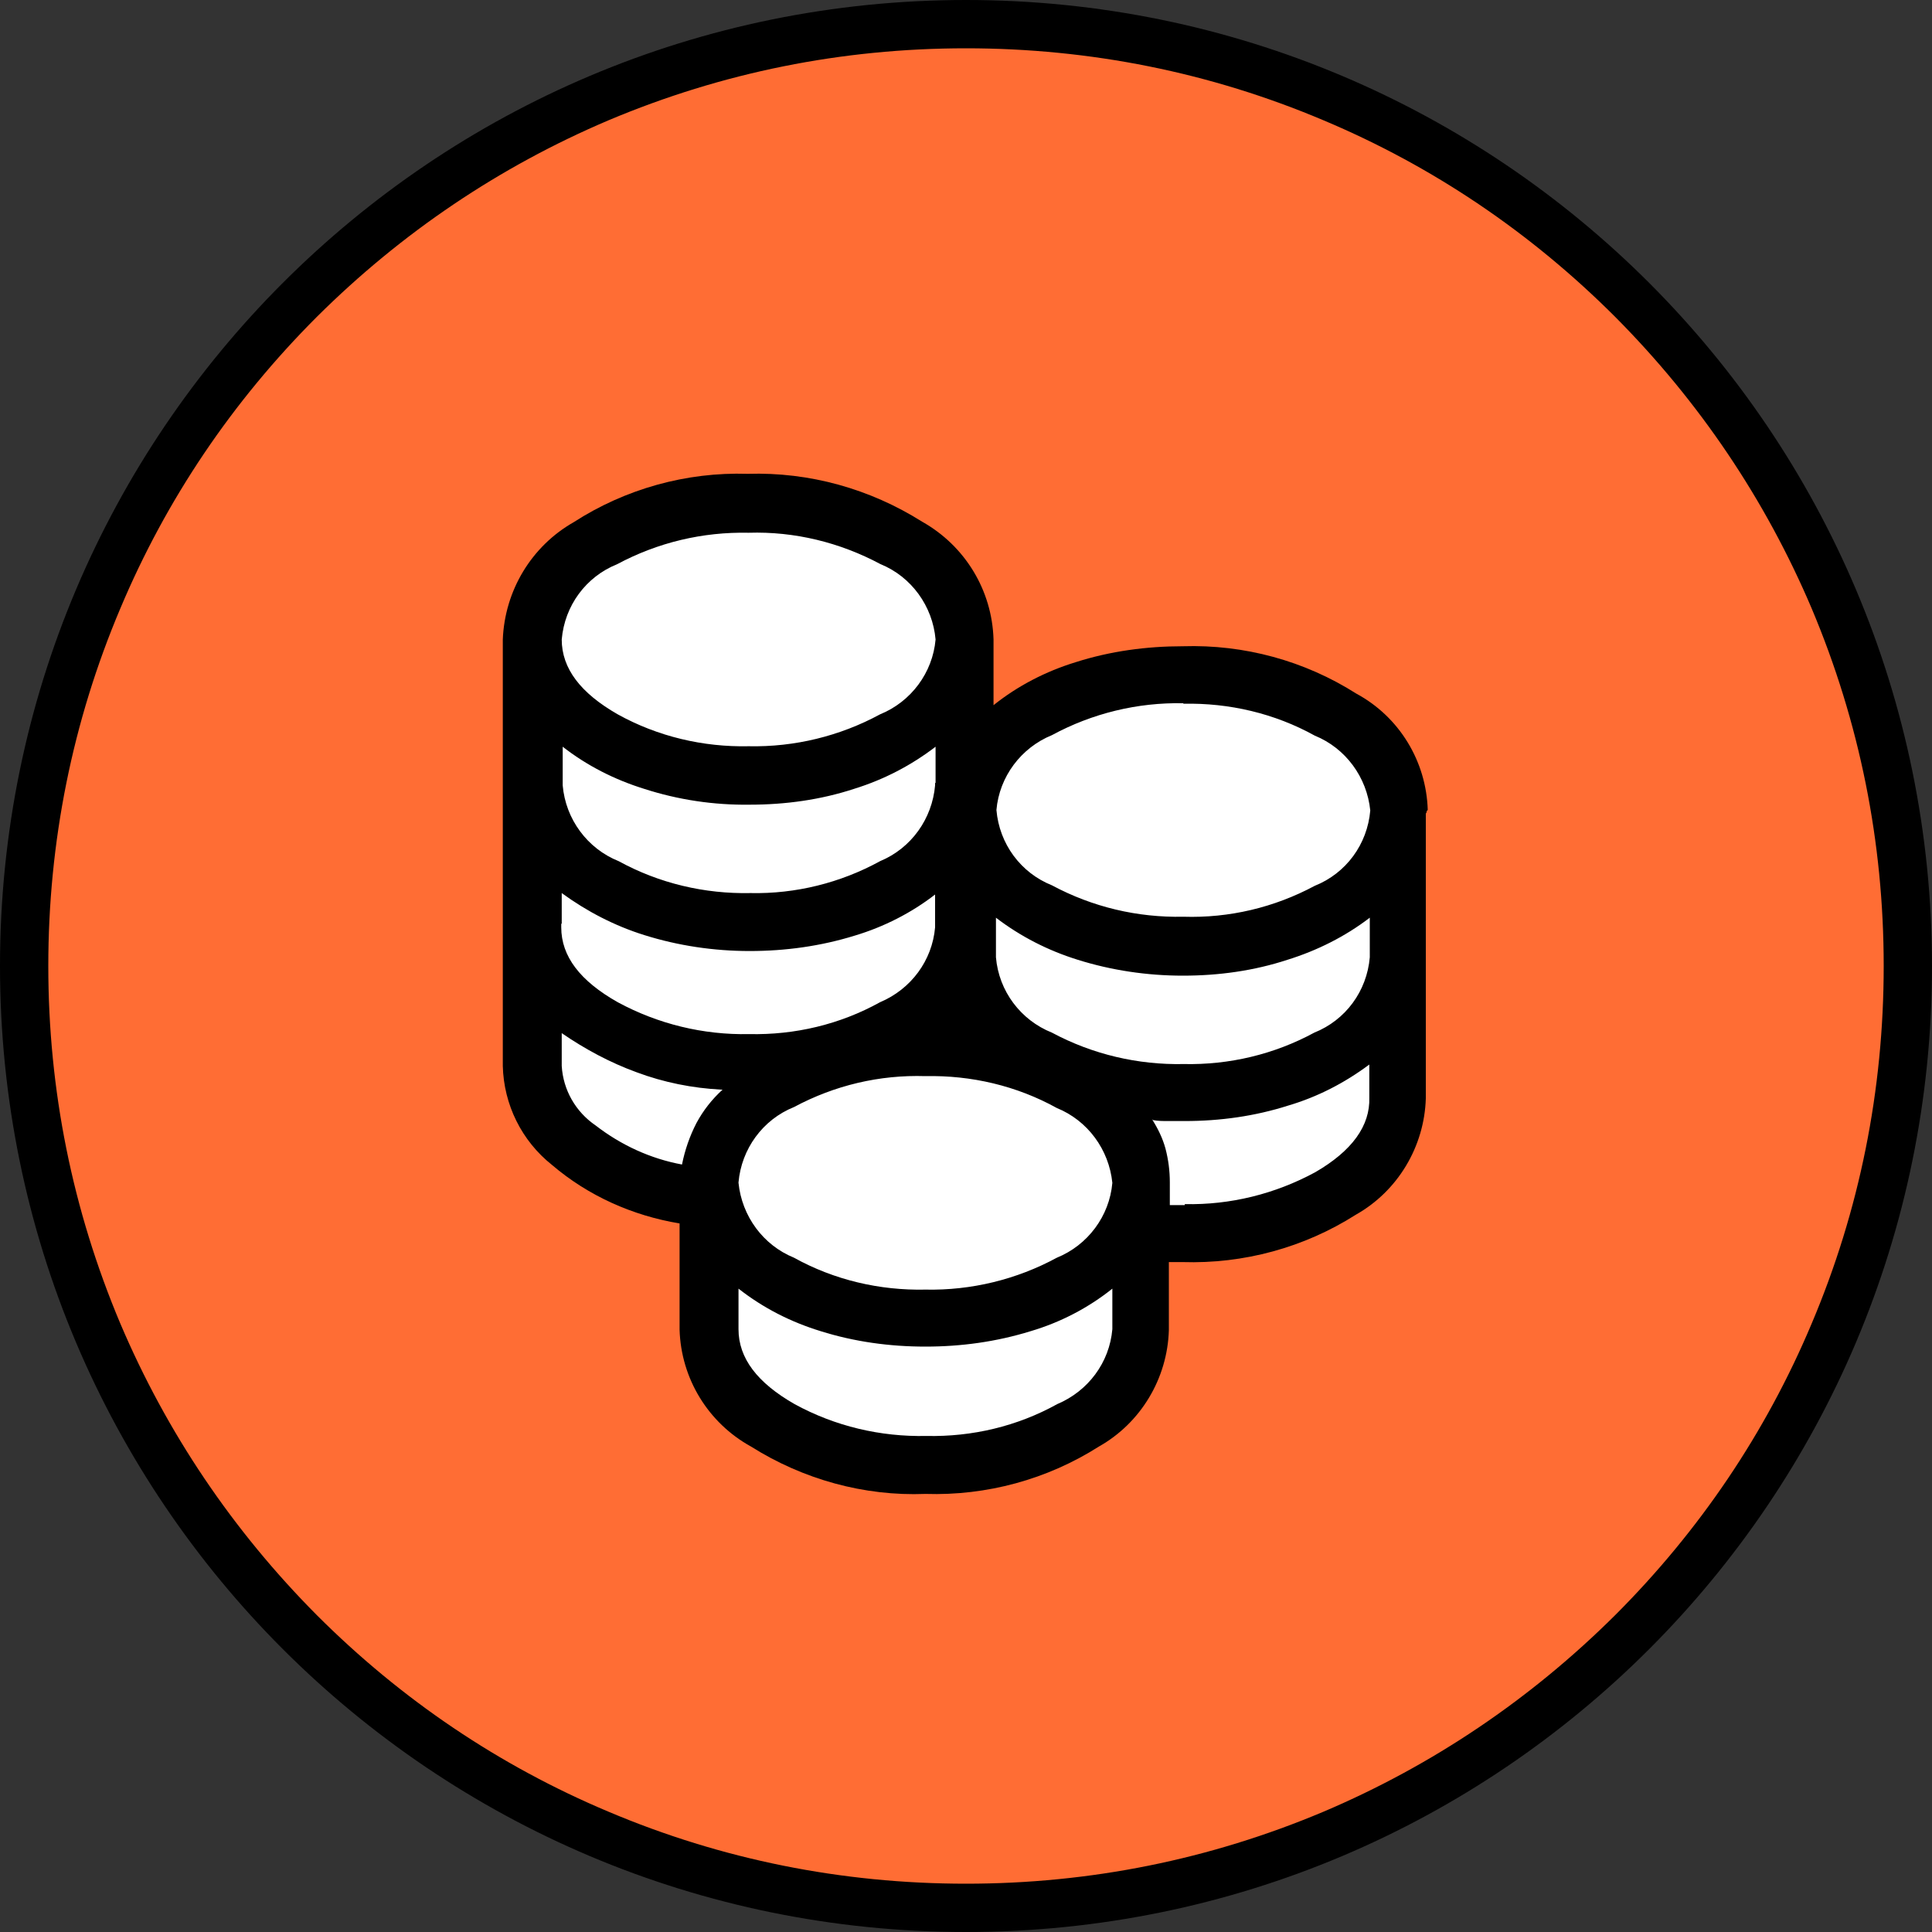
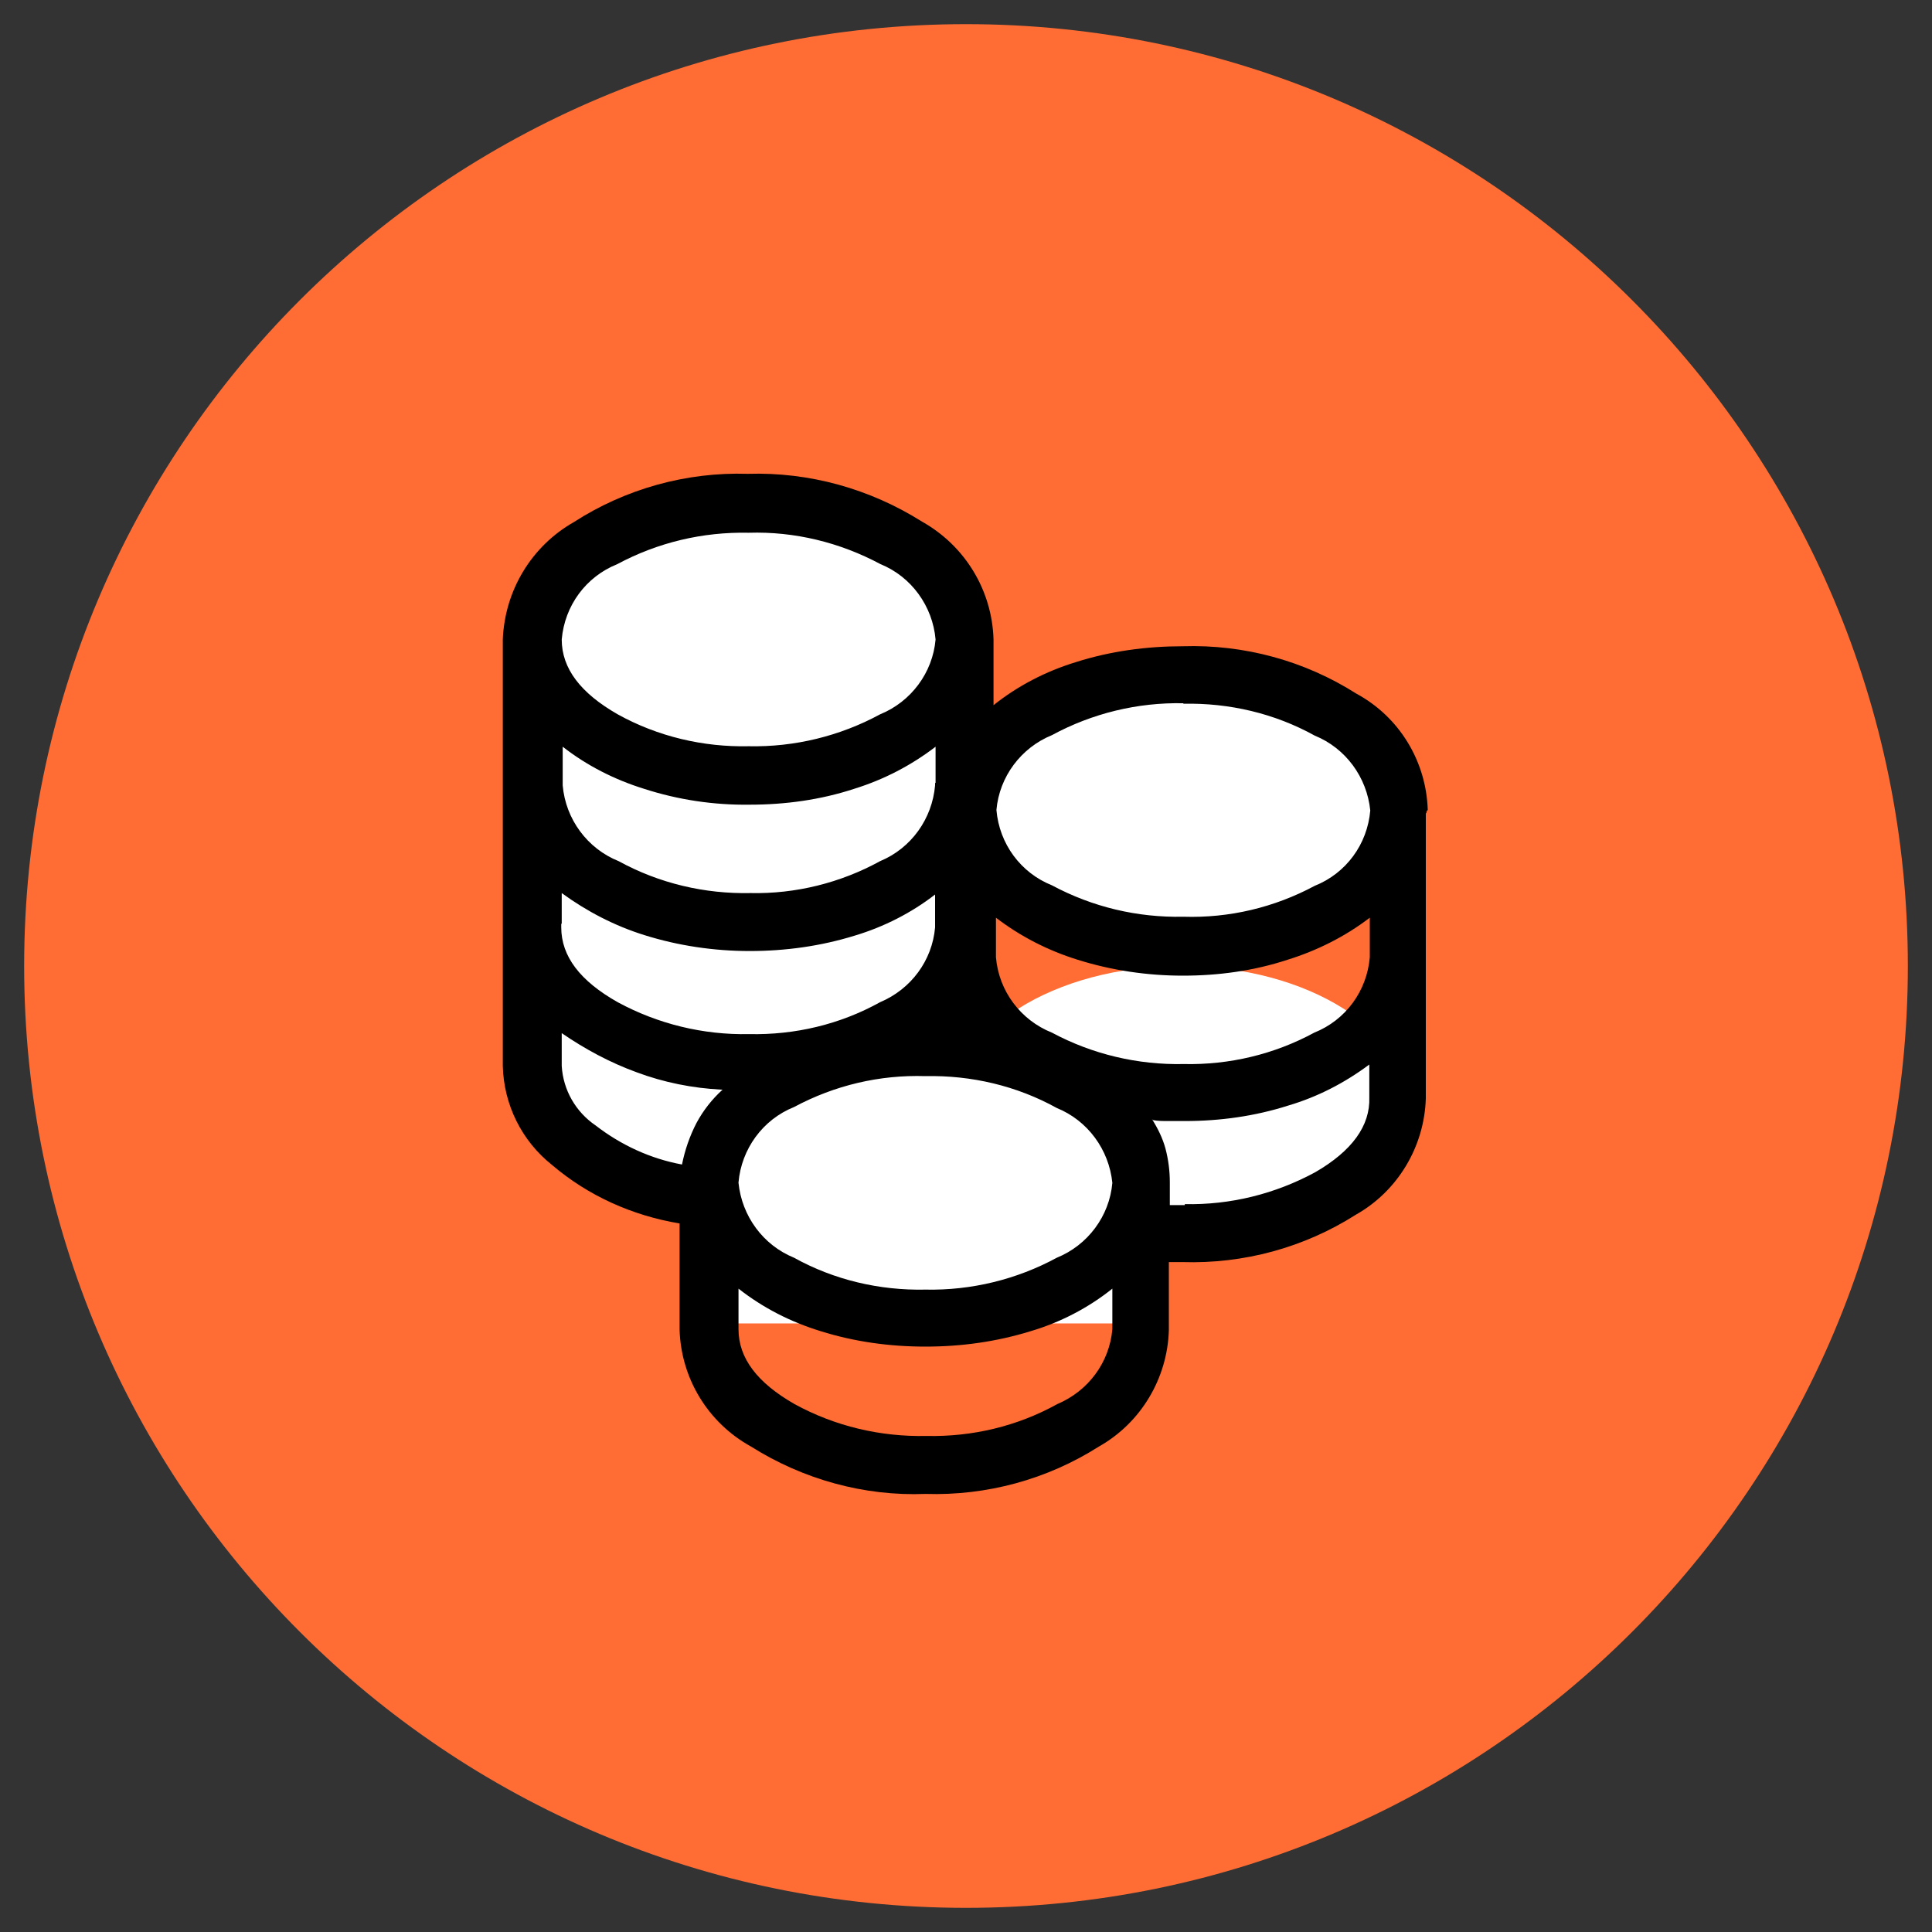
<svg xmlns="http://www.w3.org/2000/svg" id="a" width="40" height="40" viewBox="0 0 40 40">
  <rect x="0" y="0" width="40" height="40" fill="#333333" stroke="none" />
  <g id="b">
    <path id="c" d="M20,.5c10.77,0,19.5,8.73,19.5,19.5s-8.73,19.5-19.5,19.5S.5,30.77.5,20,9.23.5,20,.5Z" fill="#ff6d34" stroke-width="0" />
    <g id="d">
      <path d="M20,0c11.05,0,20,8.95,20,20s-8.95,20-20,20S0,31.05,0,20,8.95,0,20,0Z" fill="none" stroke-width="0" />
-       <path d="M20,1c-2.57,0-5.05.5-7.4,1.49-2.26.96-4.29,2.33-6.04,4.07-1.75,1.75-3.12,3.78-4.07,6.04-.99,2.34-1.49,4.83-1.49,7.4s.5,5.05,1.49,7.4c.96,2.26,2.33,4.29,4.07,6.04,1.75,1.75,3.78,3.12,6.04,4.07,2.34.99,4.83,1.49,7.4,1.49s5.05-.5,7.4-1.49c2.26-.96,4.29-2.33,6.04-4.07,1.75-1.75,3.12-3.78,4.07-6.04.99-2.34,1.49-4.83,1.49-7.4s-.5-5.05-1.49-7.4c-.96-2.26-2.33-4.29-4.07-6.04-1.75-1.75-3.78-3.12-6.04-4.07-2.34-.99-4.83-1.49-7.4-1.49M20,0c11.05,0,20,8.95,20,20s-8.95,20-20,20S0,31.05,0,20,8.95,0,20,0Z" fill="#000" stroke-width="0" />
    </g>
    <path id="e" d="M15.45,10c2.62,0,4.75,1.34,4.75,3s-2.13,3-4.75,3-4.75-1.34-4.75-3,2.13-3,4.75-3Z" fill="#fff" stroke-width="0" />
    <path id="f" d="M15.45,19c2.62,0,4.75,1.34,4.75,3s-2.13,3-4.75,3-4.75-1.34-4.75-3,2.13-3,4.75-3Z" fill="#fff" stroke-width="0" />
    <path id="g" d="M24.45,14c2.62,0,4.75,1.34,4.75,3s-2.13,3-4.75,3-4.75-1.34-4.75-3,2.13-3,4.75-3Z" fill="#fff" stroke-width="0" />
-     <path id="h" d="M24.45,20c2.62,0,4.75,1.34,4.75,3s-2.13,3-4.75,3-4.75-1.34-4.75-3,2.13-3,4.75-3Z" fill="#fff" stroke-width="0" />
-     <path id="i" d="M19.15,24.5c2.62,0,4.75,1.34,4.75,3s-2.13,3-4.75,3-4.75-1.34-4.75-3,2.13-3,4.75-3Z" fill="#fff" stroke-width="0" />
+     <path id="h" d="M24.45,20c2.62,0,4.75,1.34,4.75,3s-2.13,3-4.75,3-4.75-1.34-4.75-3,2.13-3,4.75-3" fill="#fff" stroke-width="0" />
    <path id="j" d="M10.7,13h9.5v9h-9.5v-9Z" fill="#fff" stroke-width="0" />
-     <path id="k" d="M19.7,17h9.5v6h-9.5v-6Z" fill="#fff" stroke-width="0" />
    <path id="l" d="M14.4,21.4h9.5v6h-9.5v-6Z" fill="#fff" stroke-width="0" />
    <path id="m" d="M29.56,16.77c-.03-1.01-.59-1.93-1.48-2.41-1.07-.68-2.32-1.02-3.59-.98-.75,0-1.5.1-2.22.33-.62.19-1.2.49-1.7.89v-1.36c-.03-1.02-.59-1.94-1.48-2.44-1.08-.68-2.33-1.03-3.61-.99-1.27-.04-2.53.31-3.6,1-.88.5-1.43,1.42-1.47,2.43v8.83c.02.8.39,1.55,1.02,2.05.75.64,1.67,1.05,2.64,1.21v2.2c.03,1.01.59,1.93,1.48,2.42,1.08.68,2.34,1.03,3.61.98,1.27.04,2.52-.3,3.59-.98.87-.49,1.42-1.41,1.45-2.41v-1.41h.28c1.27.04,2.52-.3,3.59-.98.87-.49,1.42-1.41,1.45-2.41v-5.88s0-.03.01-.03c0,0,.01-.02.01-.04ZM28.36,19.77v.05c-.06.7-.5,1.3-1.15,1.56-.83.45-1.76.67-2.7.65-.95.02-1.89-.2-2.73-.65-.65-.26-1.1-.86-1.16-1.56v-.82c.51.39,1.08.68,1.69.87.7.22,1.44.33,2.18.33.74,0,1.47-.1,2.17-.33.61-.19,1.19-.48,1.7-.87v.77ZM19.36,16.21v.05c-.06.69-.49,1.3-1.14,1.57-.82.45-1.75.68-2.68.66-.95.02-1.89-.2-2.73-.66-.65-.26-1.1-.87-1.16-1.57v-.8c.5.39,1.07.68,1.68.87.71.23,1.45.34,2.19.33.74,0,1.47-.1,2.17-.33.61-.19,1.17-.48,1.68-.87v.75ZM11.63,19.12v-.63c.52.38,1.1.68,1.71.87.7.22,1.44.33,2.18.33.74,0,1.47-.1,2.18-.32.6-.18,1.17-.47,1.66-.85v.68c-.06.69-.5,1.28-1.14,1.55-.83.46-1.76.68-2.71.66-.95.02-1.89-.21-2.72-.66-.78-.44-1.17-.95-1.17-1.55v-.07ZM15.29,24.48c.06-.69.5-1.3,1.15-1.56.84-.45,1.77-.67,2.72-.64.95-.02,1.89.2,2.72.66.64.26,1.08.86,1.15,1.55-.06.69-.51,1.29-1.15,1.55-.83.45-1.77.68-2.72.66-.95.02-1.89-.2-2.72-.66-.64-.26-1.08-.86-1.15-1.55ZM24.5,14.57c.95-.02,1.89.2,2.72.66.64.26,1.08.86,1.15,1.55-.06.7-.5,1.3-1.15,1.56-.84.45-1.77.67-2.72.64-.95.02-1.88-.2-2.72-.65-.65-.26-1.09-.86-1.15-1.56.06-.69.51-1.29,1.15-1.55.83-.45,1.77-.68,2.72-.66ZM15.5,11.03c.95-.03,1.89.2,2.73.65.64.26,1.08.87,1.14,1.56-.06.69-.51,1.29-1.15,1.55-.83.45-1.77.68-2.72.66-.94.02-1.88-.2-2.71-.66-.77-.44-1.16-.95-1.16-1.55.06-.7.5-1.3,1.15-1.56.84-.45,1.77-.67,2.72-.65ZM11.63,22.07v-.68c.48.33,1,.61,1.55.81.56.21,1.16.33,1.76.36h.02c-.22.2-.4.43-.54.69-.14.27-.24.56-.3.86-.65-.12-1.26-.4-1.79-.81-.41-.28-.67-.73-.7-1.23ZM19.18,29.73c-.95.02-1.89-.2-2.73-.66-.77-.44-1.16-.95-1.16-1.55v-.84c.51.4,1.08.69,1.7.88.7.22,1.43.32,2.17.32.74,0,1.47-.1,2.18-.32.61-.18,1.19-.48,1.69-.88v.84c-.06.69-.5,1.28-1.14,1.55-.83.46-1.76.68-2.71.66ZM24.52,24.95h-.3v-.47c0-.24-.03-.47-.09-.7-.06-.22-.16-.42-.28-.61l.02.02c.1.02.21.02.32.02h.34c.73,0,1.45-.1,2.14-.32.61-.18,1.17-.47,1.68-.85v.68c.02.59-.36,1.11-1.12,1.55-.83.45-1.76.68-2.7.66v.02Z" fill="#000" stroke-width="0" />
  </g>
</svg>